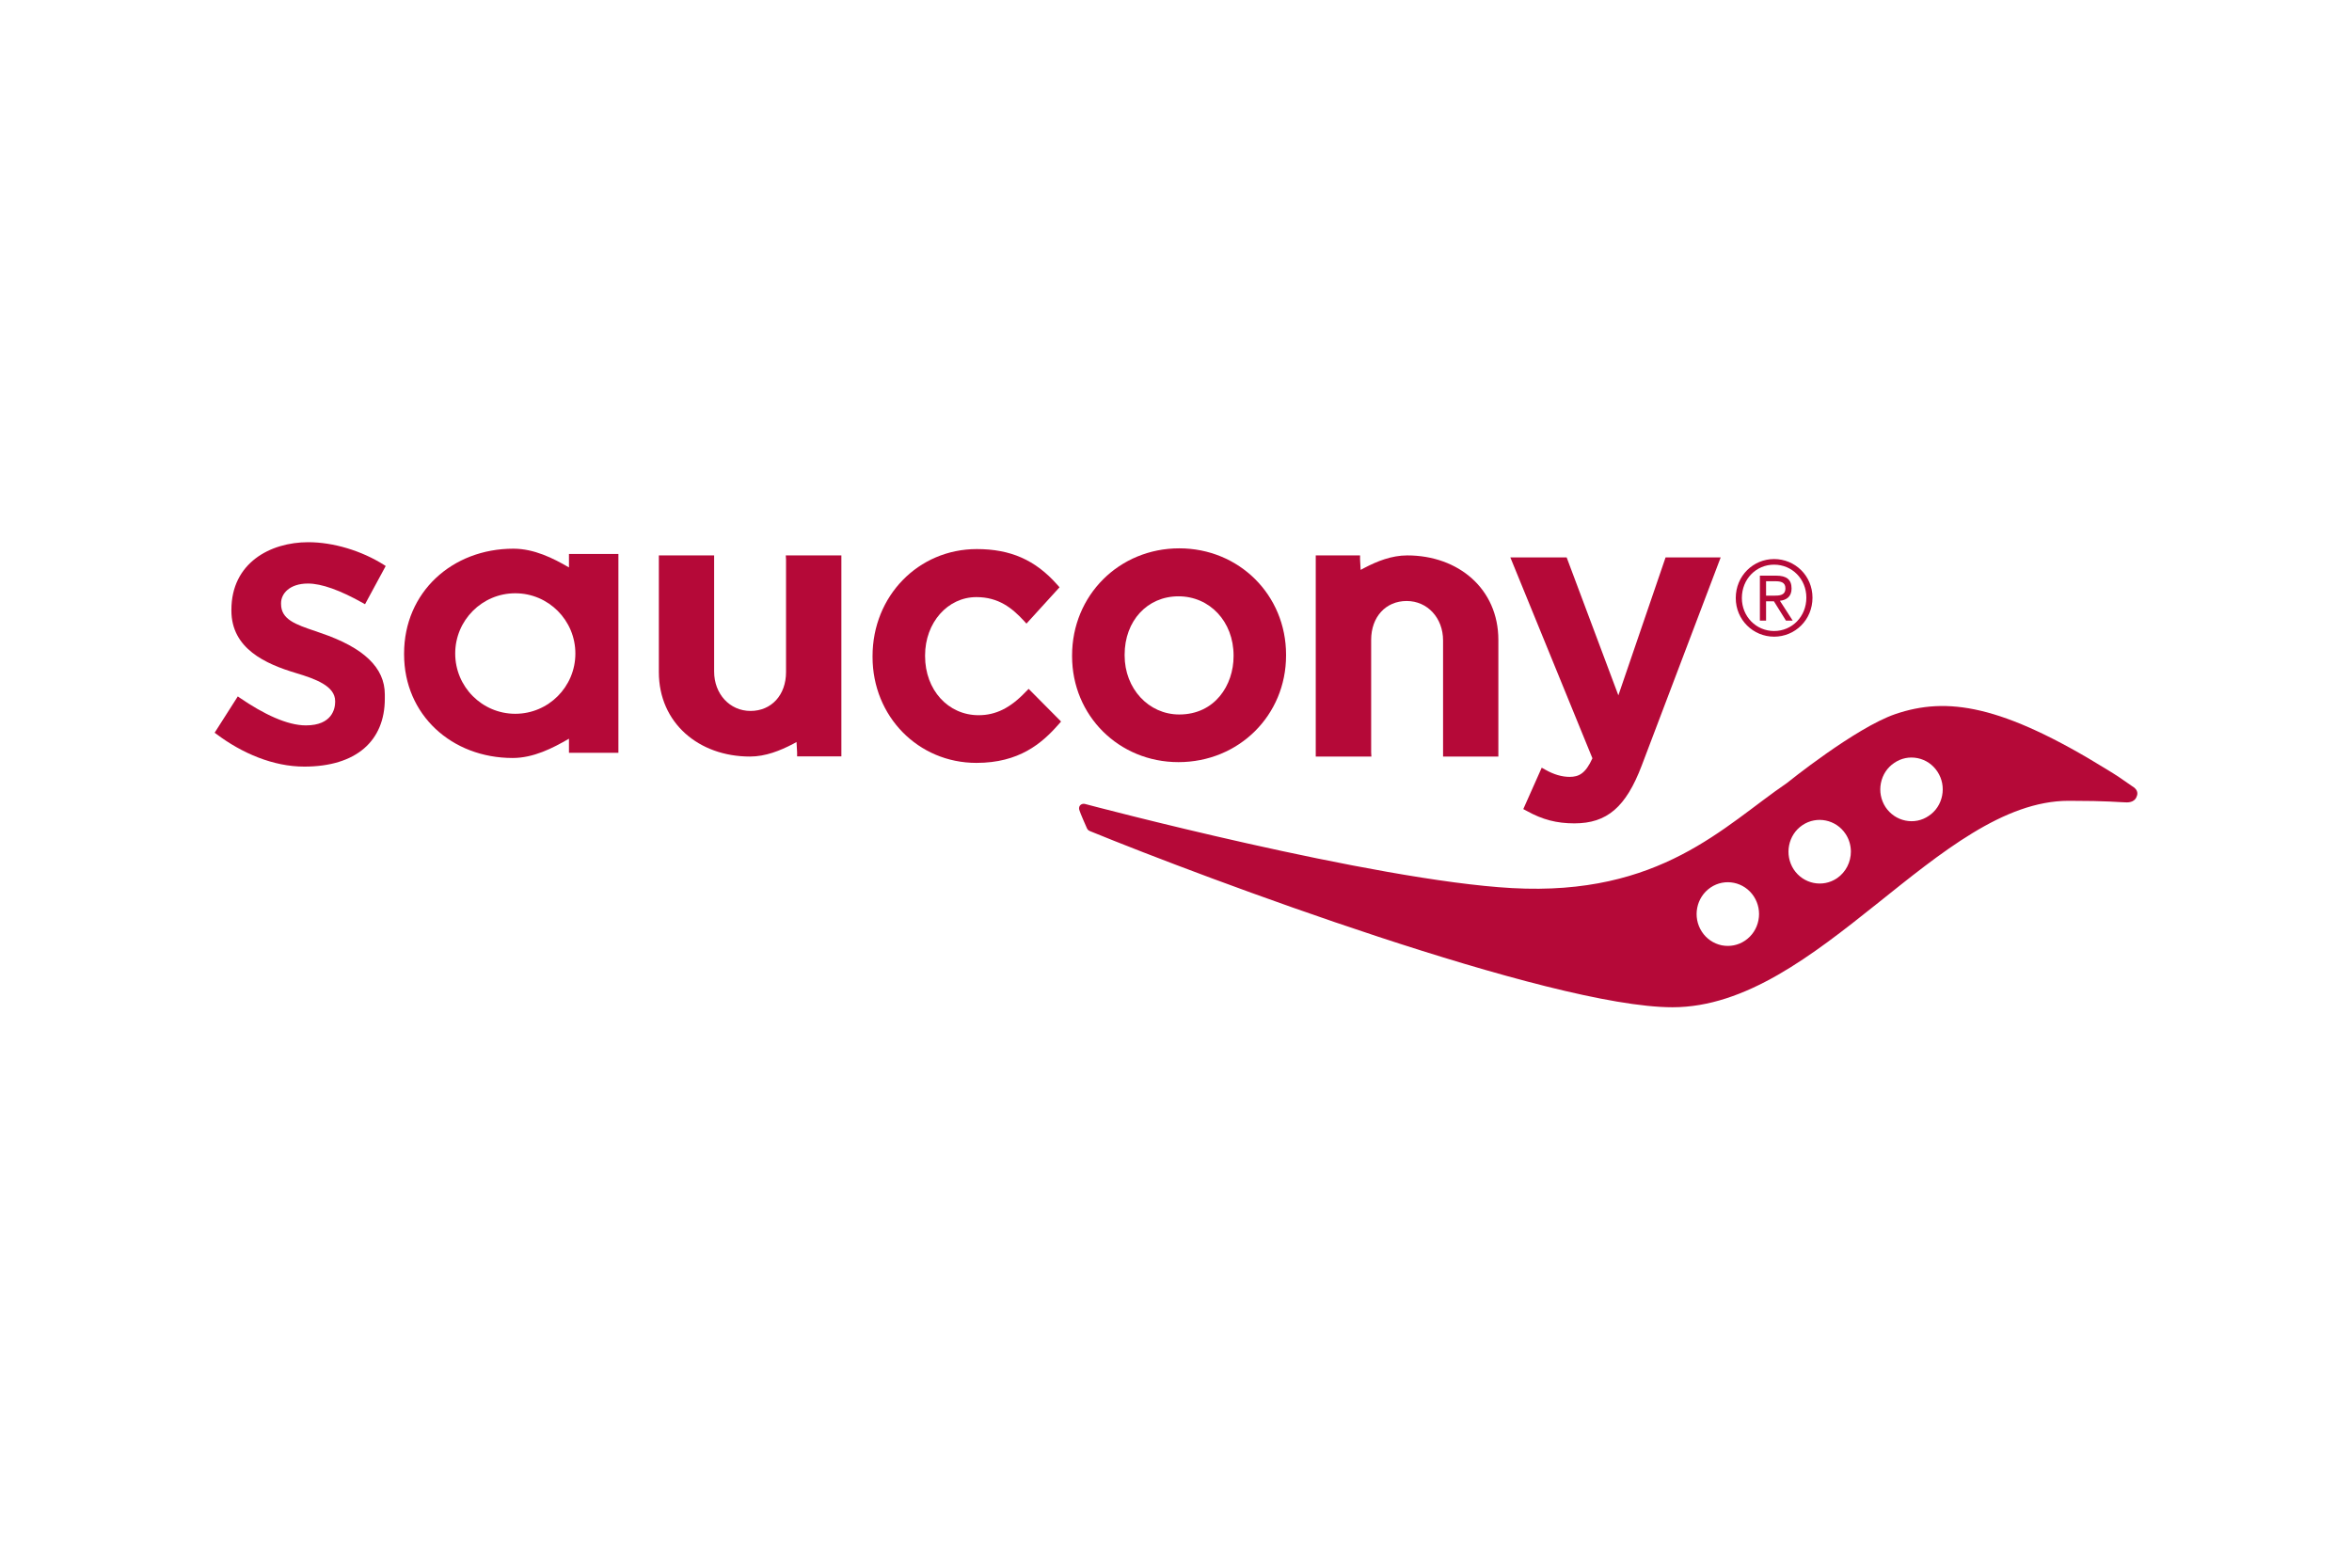
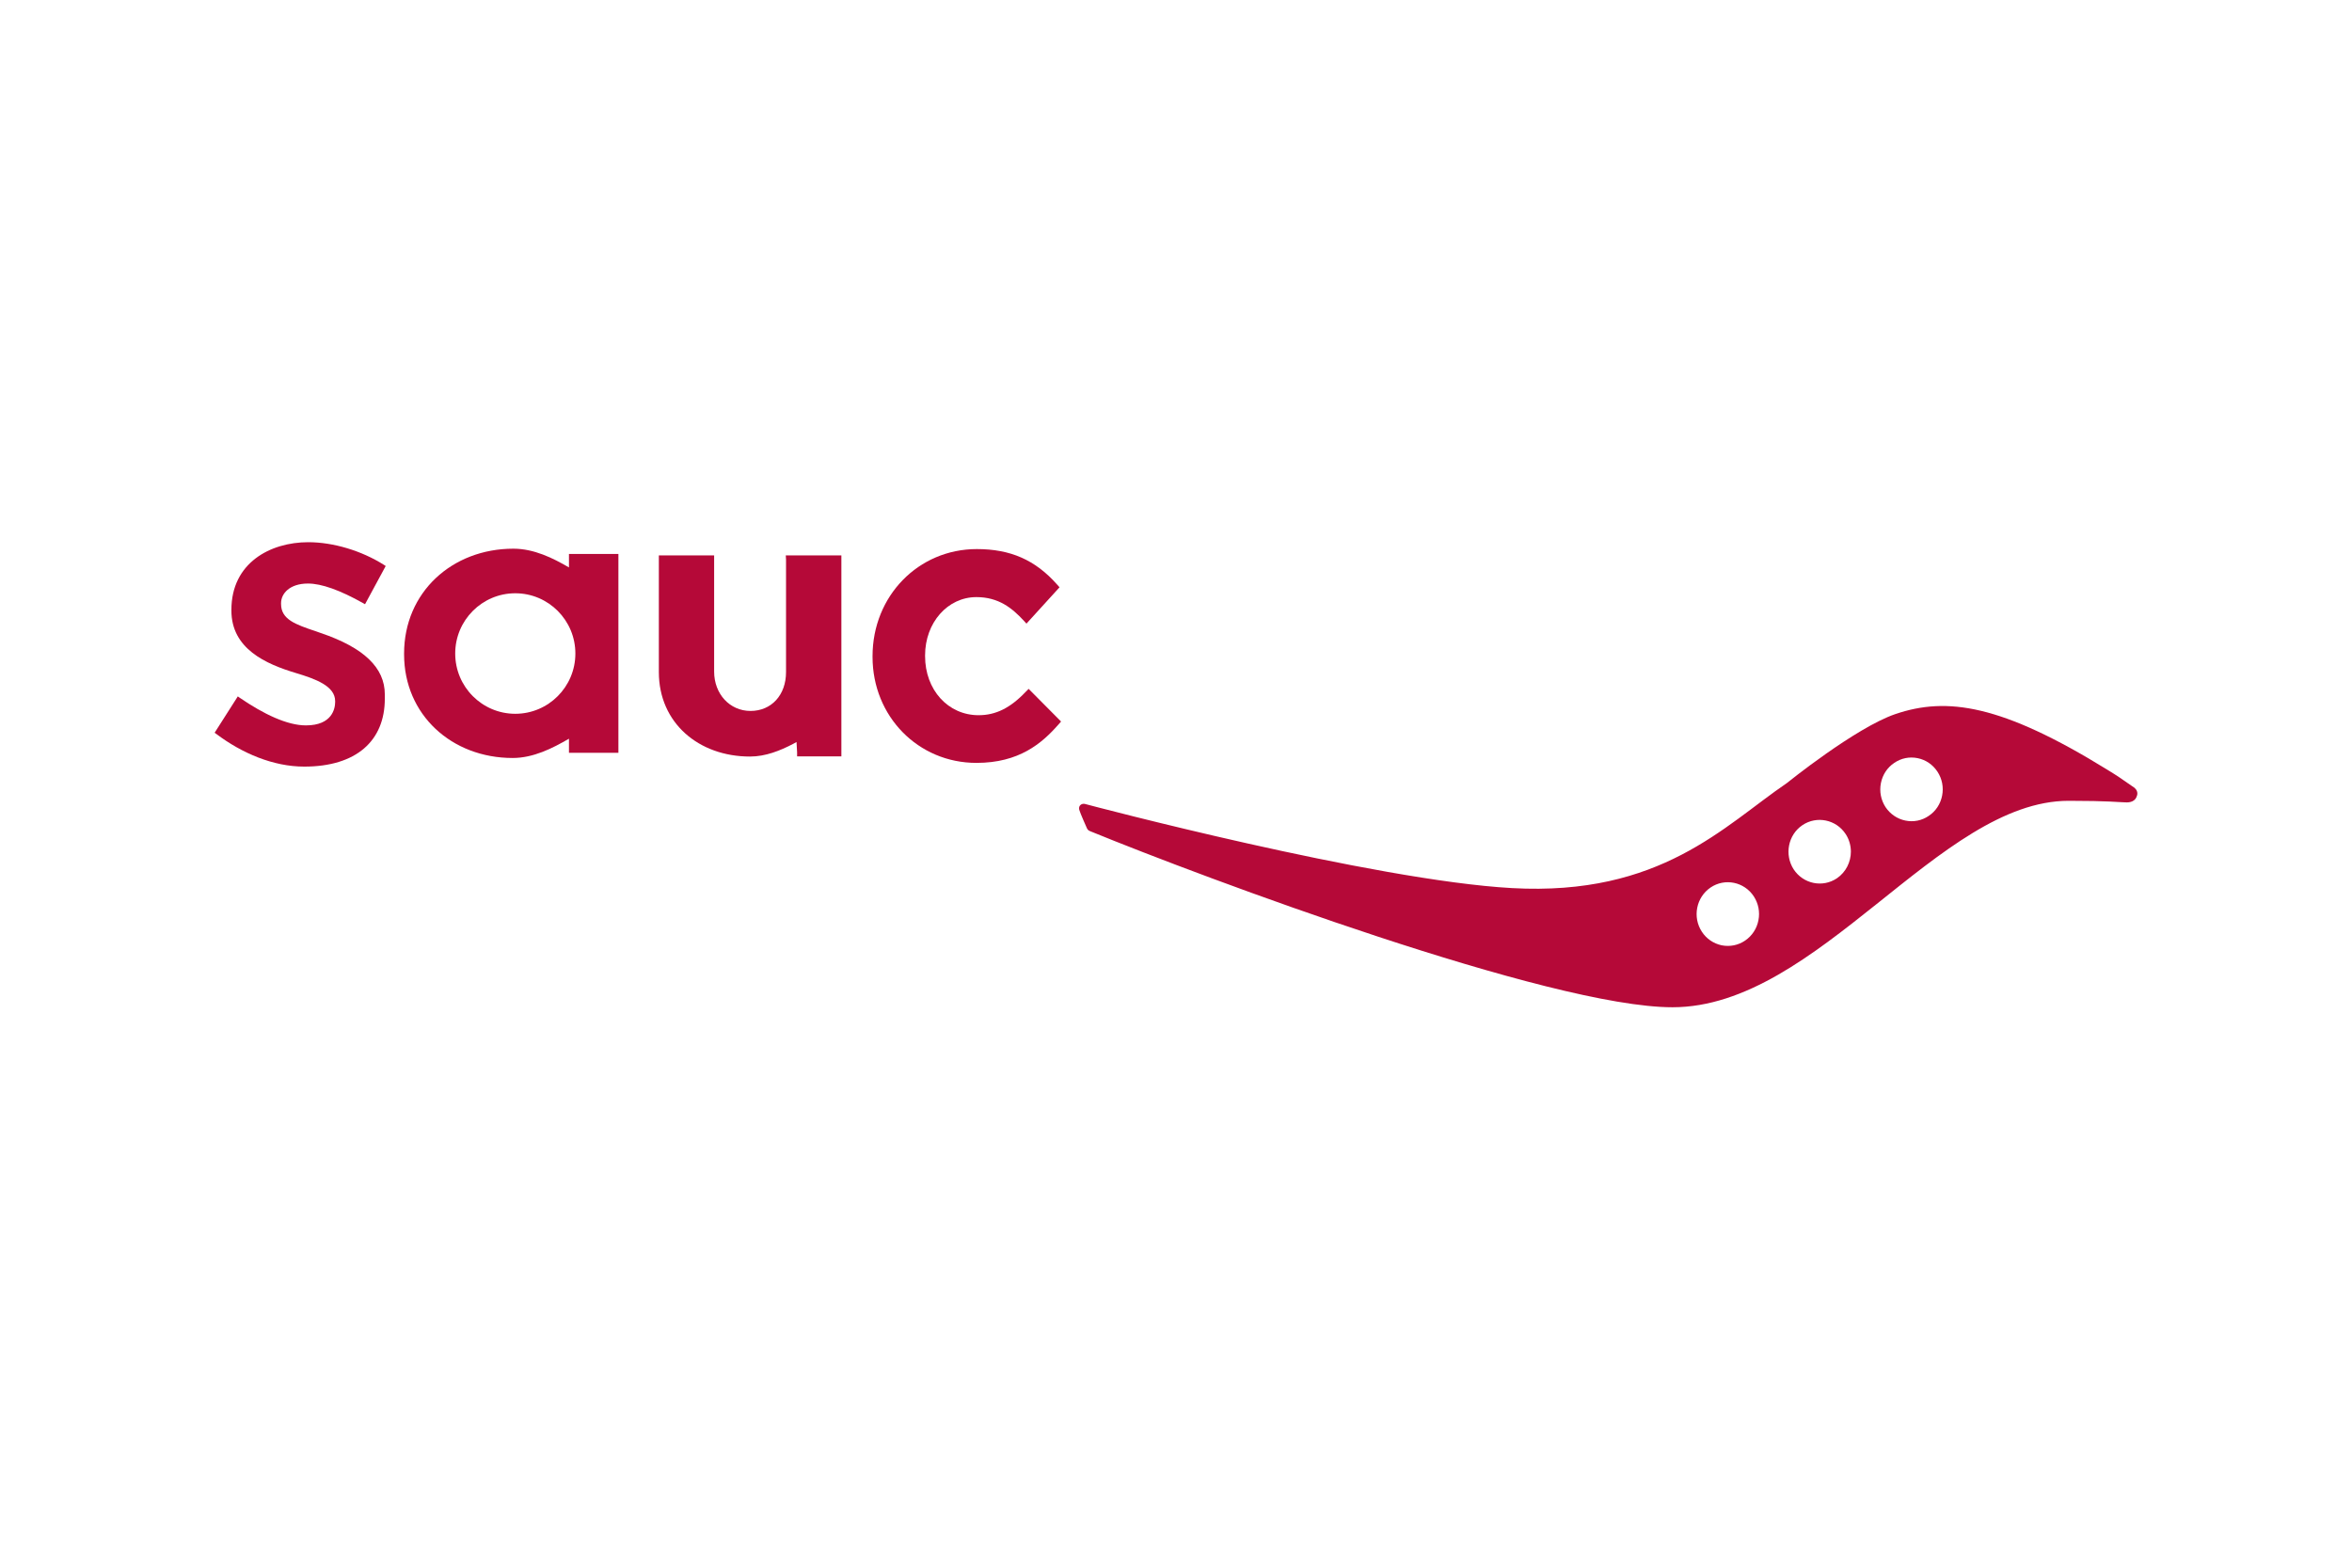
<svg xmlns="http://www.w3.org/2000/svg" width="258" height="172" viewBox="0 0 258 172" fill="none">
-   <path d="M172.177 85.235C171.341 85.235 170.455 84.978 169.547 84.468L169.117 84.228L167.096 88.77L167.47 88.969C169.197 89.931 170.767 90.336 172.699 90.336C176.279 90.336 178.352 88.554 180.087 83.994L188.748 61.159H182.703C182.703 61.159 178.235 74.227 177.525 76.29C176.757 74.248 171.853 61.159 171.853 61.159H165.676C165.676 61.159 174.525 82.813 174.679 83.195C173.919 84.882 173.179 85.235 172.177 85.235Z" fill="#B50938" />
  <path d="M116.103 79.493L116.392 79.163L112.836 75.58L112.503 75.915C110.819 77.682 109.224 78.469 107.346 78.469C103.999 78.469 101.476 75.692 101.476 71.99V71.908C101.476 68.316 103.947 65.512 107.108 65.512C109.555 65.512 111.031 66.736 112.267 68.06L112.596 68.421L116.225 64.434L115.939 64.113C113.56 61.436 110.847 60.242 107.15 60.242C100.731 60.242 95.713 65.399 95.713 71.99V72.075C95.713 78.593 100.713 83.701 107.108 83.701C111.779 83.701 114.277 81.574 116.103 79.493Z" fill="#B50938" />
-   <path d="M129.269 83.618C135.896 83.618 141.073 78.477 141.073 71.913V71.83C141.073 65.283 135.924 60.161 129.359 60.161C122.761 60.161 117.601 65.319 117.601 71.913V71.998C117.601 78.511 122.728 83.618 129.269 83.618ZM123.365 71.83C123.365 68.122 125.847 65.425 129.269 65.425C132.713 65.425 135.315 68.211 135.315 71.913V71.998C135.315 75.171 133.267 78.39 129.359 78.39C125.995 78.39 123.365 75.553 123.365 71.913" fill="#B50938" />
  <path d="M86.196 60.937L86.223 61.397V73.74C86.223 76.251 84.627 78.002 82.326 78.002C80.057 78.002 78.336 76.144 78.336 73.68V60.937H72.272V73.74C72.272 79.328 76.661 83.005 82.267 83.005C83.98 83.005 85.579 82.355 86.977 81.629L87.374 81.412L87.438 82.554V82.987H92.294V60.937H86.223" fill="#B50938" />
-   <path d="M150.432 83.005L150.408 82.551V70.205C150.408 67.687 152.006 65.939 154.303 65.939C156.581 65.939 158.296 67.796 158.296 70.265V83.005H164.361V70.205C164.361 64.607 159.974 60.937 154.368 60.937C152.646 60.937 151.048 61.581 149.651 62.315L149.254 62.526L149.191 61.386V60.937H144.33V83.005H150.408" fill="#B50938" />
  <path d="M62.412 61.301V62.256C60.671 61.242 58.591 60.2 56.315 60.2C49.593 60.2 44.326 64.983 44.326 71.702V71.789C44.326 78.438 49.56 83.163 56.236 83.163C58.513 83.163 60.617 82.092 62.412 81.048V82.593H67.835V60.775H62.412V61.301ZM56.523 78.314C52.883 78.314 49.934 75.353 49.934 71.702C49.934 68.053 52.883 65.091 56.523 65.091C60.161 65.091 63.115 68.053 63.115 71.702C63.115 75.353 60.161 78.314 56.523 78.314Z" fill="#B50938" />
  <path d="M33.788 64.023C35.265 64.023 37.307 64.752 39.837 66.176L40.041 66.293L42.309 62.1L42.128 61.981C39.66 60.418 36.552 59.488 33.817 59.488C29.619 59.488 25.383 61.778 25.383 66.906V66.991C25.383 71.185 29.167 72.854 32.454 73.84C34.635 74.496 36.764 75.272 36.764 76.927V77.011C36.764 77.723 36.452 79.587 33.553 79.587C31.518 79.587 28.939 78.367 26.277 76.542L26.086 76.405L23.545 80.391L23.724 80.523C26.558 82.657 29.983 84.109 33.373 84.109C39.075 84.109 42.212 81.288 42.212 76.659V76.191C42.212 73.261 39.919 71.059 35.185 69.451L34.608 69.25C32.416 68.508 30.831 67.968 30.831 66.265V66.171C30.831 65.139 31.756 64.023 33.788 64.023Z" fill="#B50938" />
  <path d="M234.155 86.451V86.444C232.383 85.212 232.383 85.203 231.171 84.457C219.548 77.27 213.542 76.427 207.908 78.346C203.529 79.841 195.998 85.922 195.998 85.922C189.119 90.605 182.163 98.342 165.858 97.438C150.677 96.6 119.418 88.319 119.04 88.213C118.663 88.101 118.27 88.388 118.386 88.841C118.475 89.184 119.234 90.883 119.234 90.883C119.33 91.114 119.531 91.167 119.631 91.213C132.079 96.309 170.047 110.512 183.466 110.512C199.46 110.512 212.692 87.861 226.919 87.861C231.333 87.861 232.454 88.023 233.086 88.028C233.714 88.083 234.245 87.889 234.403 87.325C234.403 87.325 234.623 86.854 234.155 86.451ZM192.889 100.97C192.71 101.89 192.19 102.676 191.432 103.193C190.667 103.715 189.757 103.891 188.857 103.715C187.958 103.523 187.187 102.998 186.683 102.224C185.633 100.615 186.063 98.447 187.636 97.376C189.208 96.311 191.337 96.749 192.383 98.349C192.889 99.127 193.069 100.059 192.889 100.97ZM201.507 96.356C199.931 97.422 197.806 96.981 196.755 95.382C195.718 93.772 196.137 91.601 197.709 90.537C199.282 89.475 201.411 89.912 202.457 91.508C202.845 92.094 203.026 92.771 203.031 93.429C203.031 94.564 202.495 95.679 201.507 96.356ZM213.039 87.293C212.861 88.207 212.341 89.003 211.575 89.511C210.815 90.034 209.904 90.214 209.01 90.029C208.11 89.846 207.339 89.314 206.825 88.543C206.324 87.763 206.143 86.835 206.324 85.921C206.505 85.004 207.017 84.214 207.789 83.701C208.547 83.182 209.455 82.998 210.355 83.182C211.25 83.364 212.024 83.895 212.532 84.672C213.039 85.447 213.218 86.377 213.039 87.293Z" fill="#B50938" />
-   <path d="M194.606 61.336C196.905 61.336 198.819 63.169 198.819 65.573C198.819 68.017 196.905 69.853 194.606 69.853C192.324 69.853 190.402 68.017 190.402 65.615C190.402 63.169 192.324 61.336 194.606 61.336ZM194.606 69.232C196.574 69.232 198.146 67.65 198.146 65.573C198.146 63.52 196.574 61.952 194.606 61.952C192.647 61.952 191.072 63.52 191.072 65.615C191.072 67.65 192.647 69.232 194.606 69.232ZM193.049 63.158H194.83C195.979 63.158 196.524 63.589 196.524 64.575C196.524 65.461 195.967 65.834 195.246 65.915L196.649 68.092H195.909L194.588 65.972H193.727V68.092H193.049V63.158ZM193.727 65.356H194.552C195.223 65.356 195.85 65.319 195.85 64.541C195.85 63.856 195.283 63.772 194.762 63.772H193.727" fill="#B50938" />
</svg>